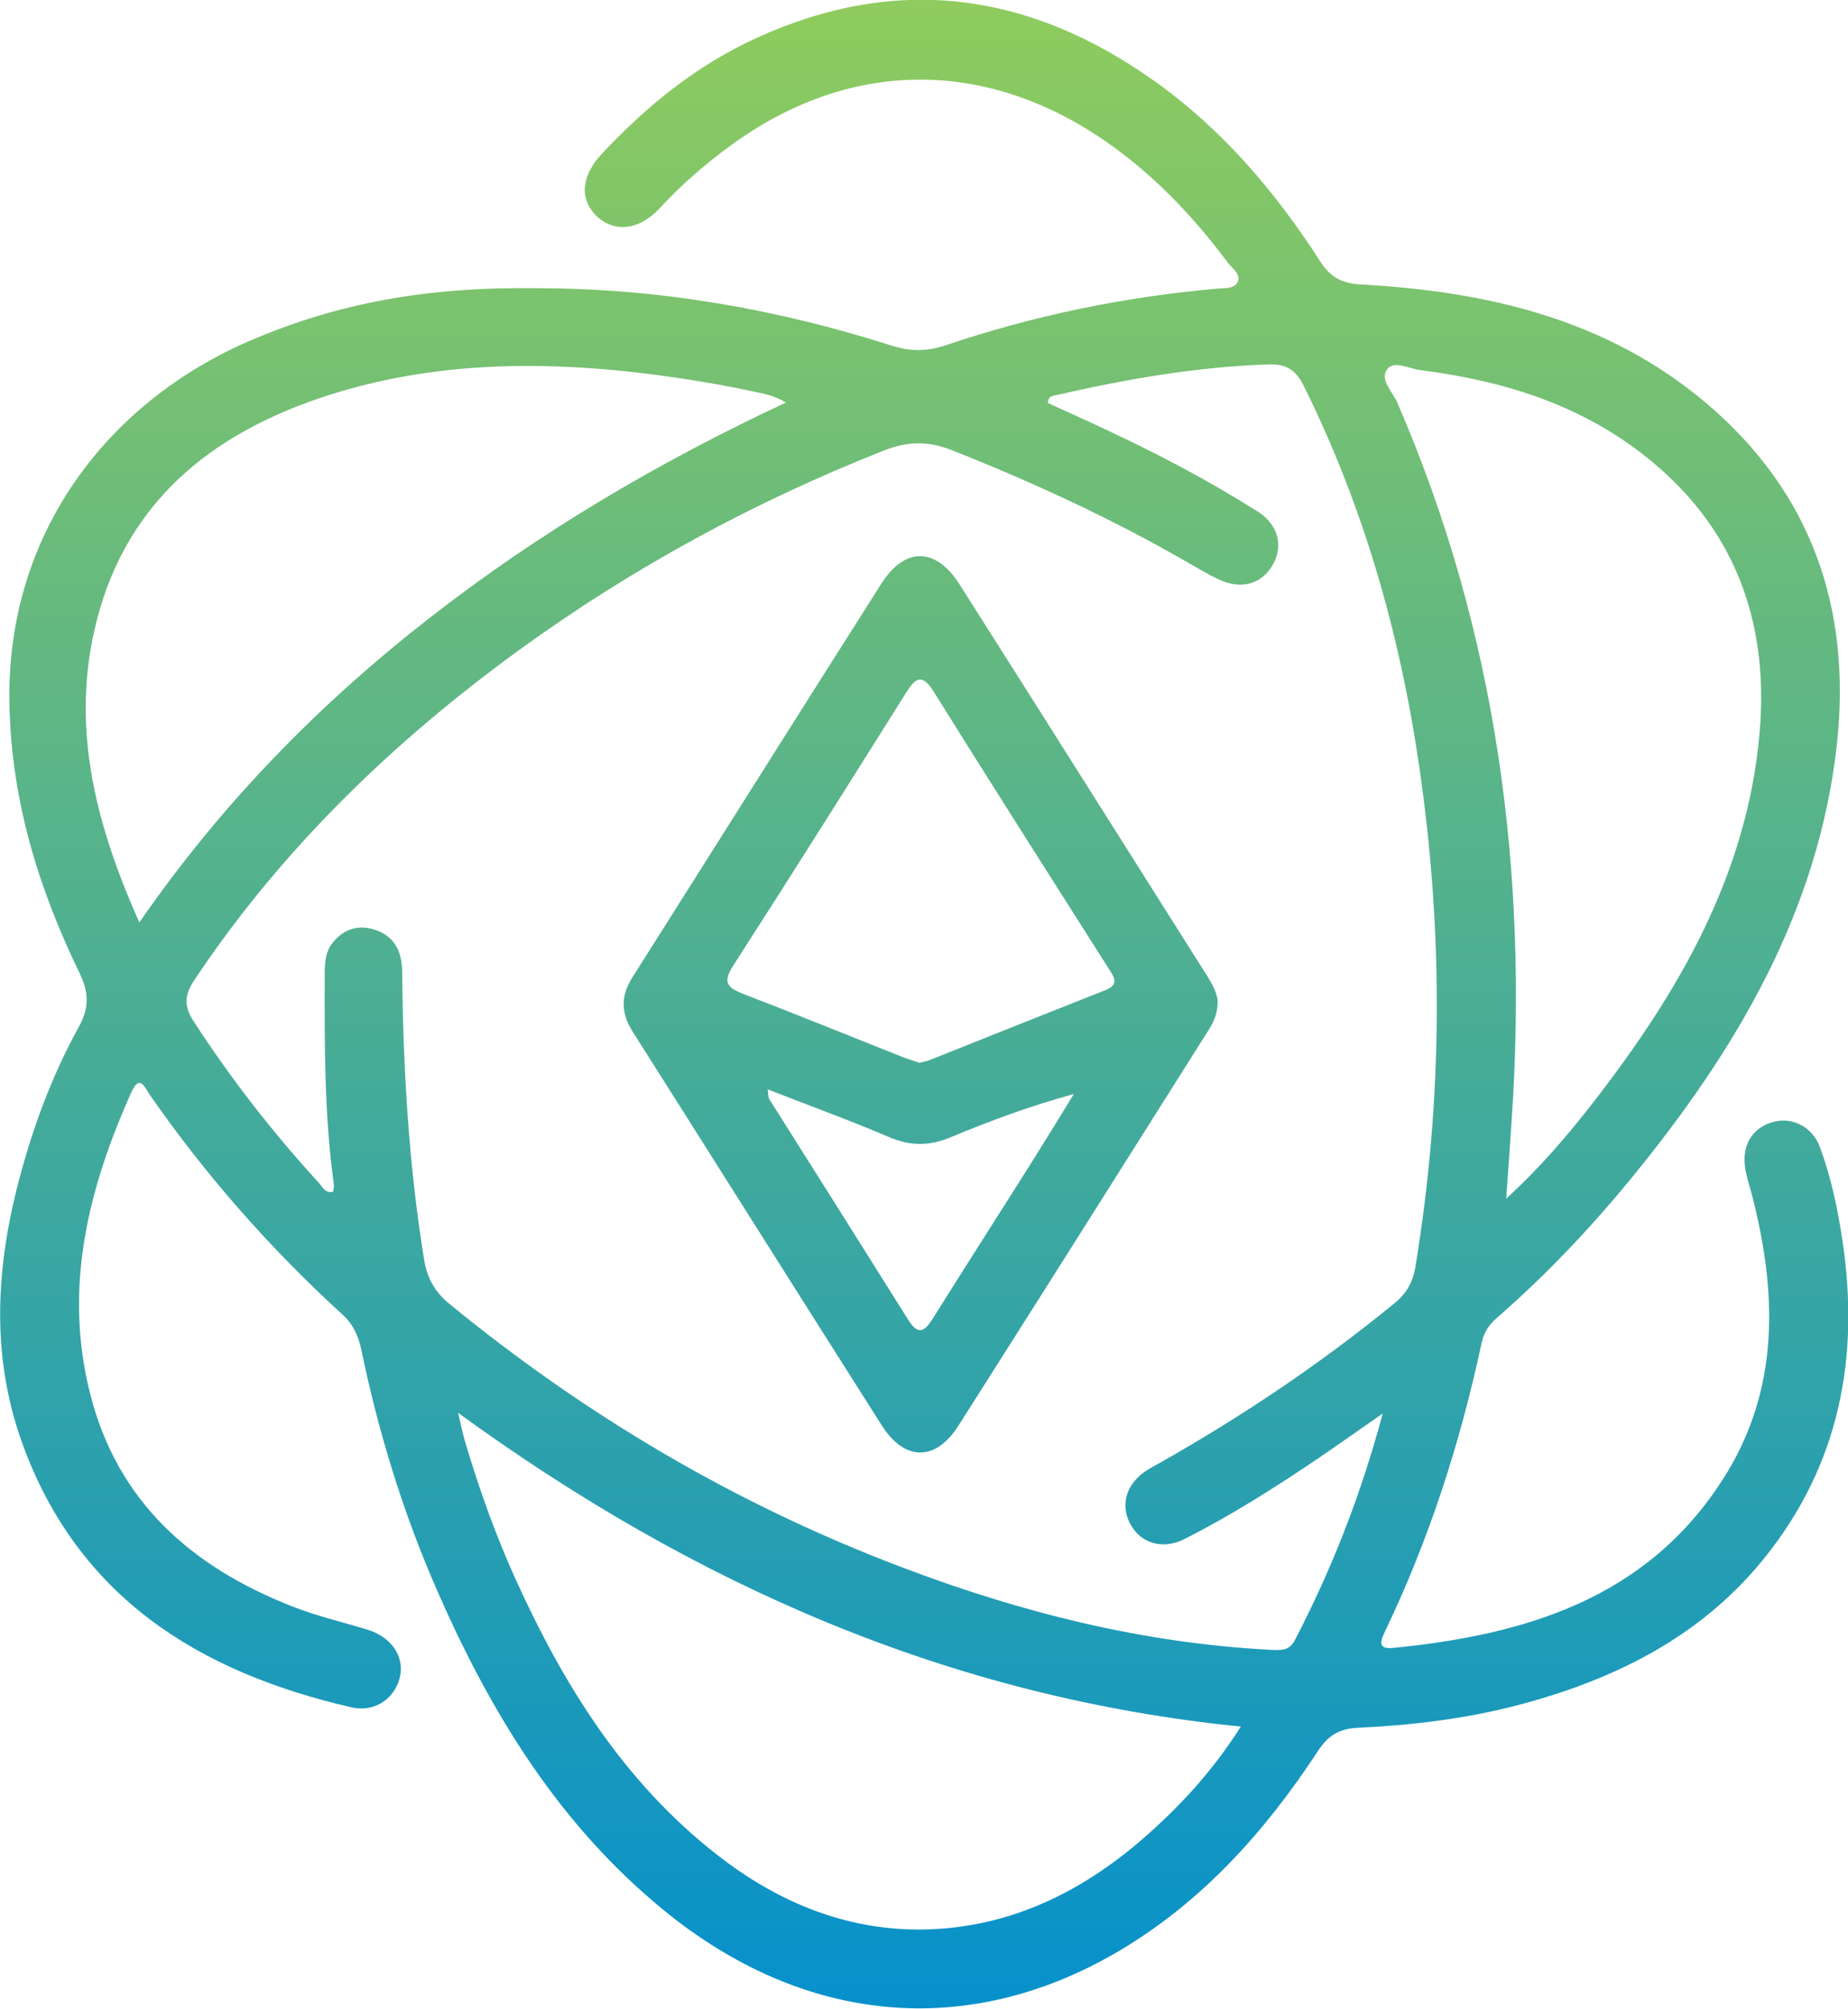
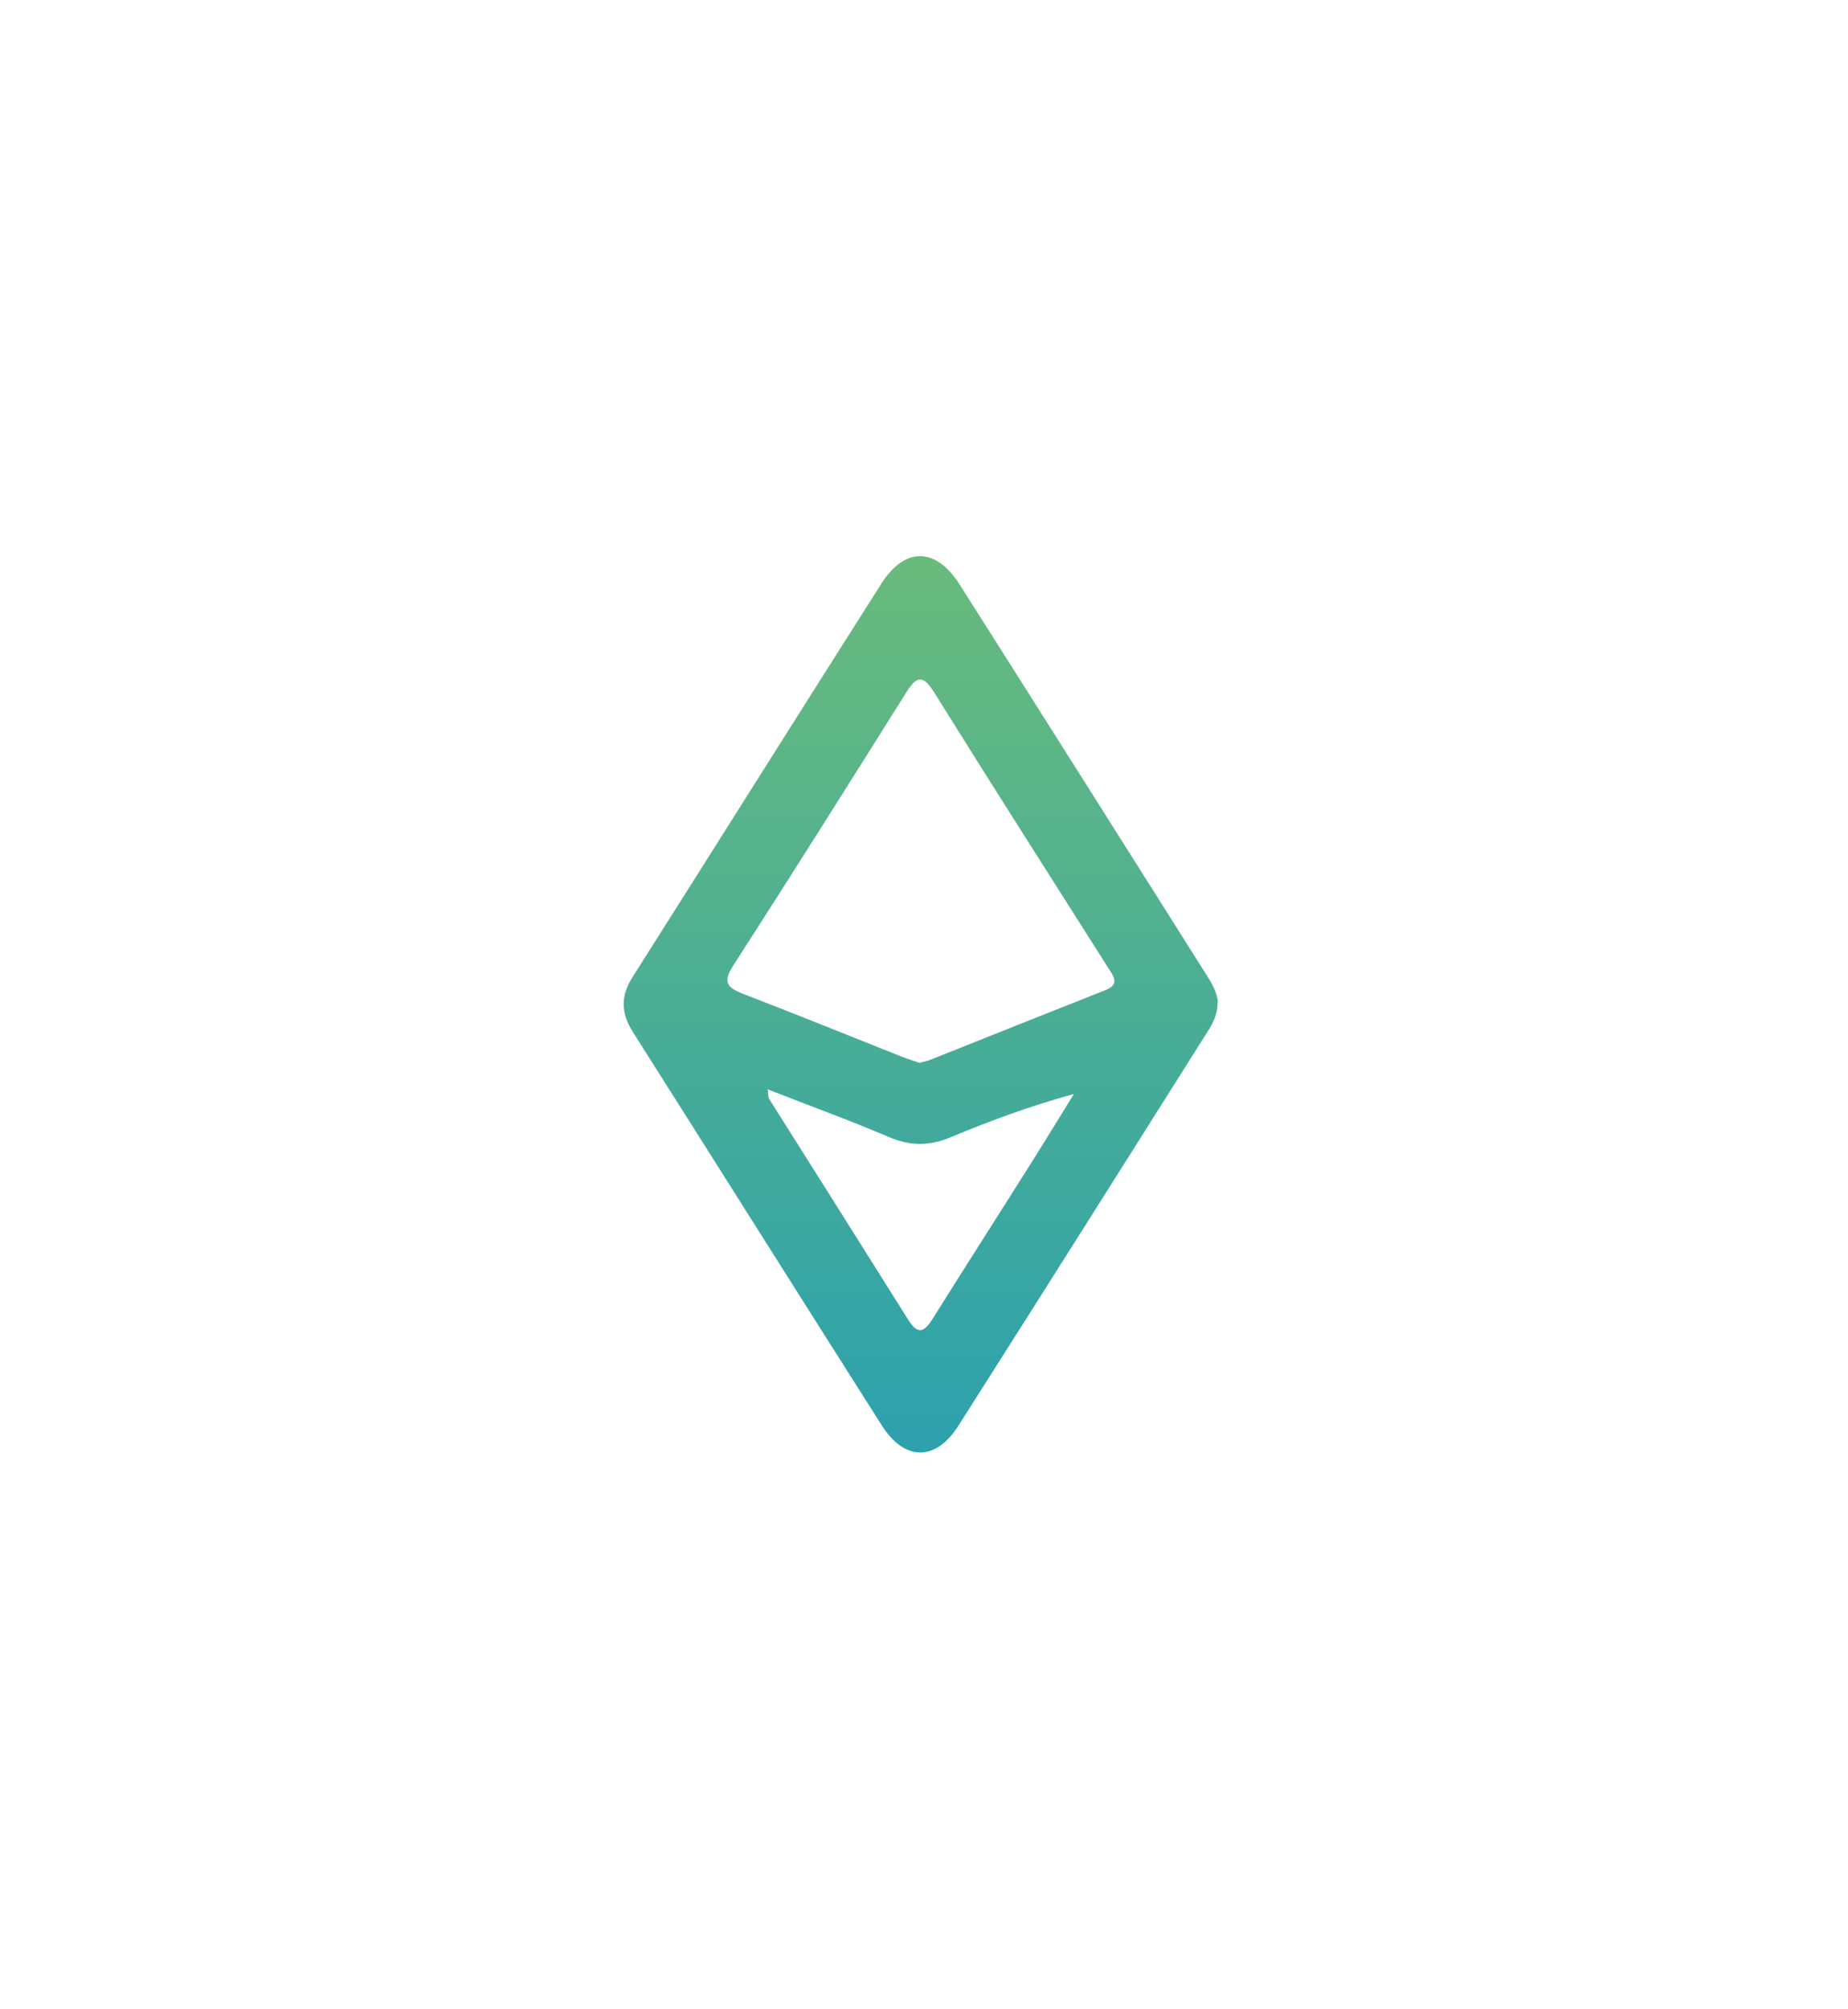
<svg xmlns="http://www.w3.org/2000/svg" xmlns:xlink="http://www.w3.org/1999/xlink" id="Calque_1" viewBox="0 0 74.72 81.2">
  <defs>
    <style>
      .cls-1 {
        fill: url(#Dégradé_sans_nom_3);
      }

      .cls-2 {
        fill: url(#Dégradé_sans_nom_3-2);
      }
    </style>
    <linearGradient id="Dégradé_sans_nom_3" data-name="Dégradé sans nom 3" x1="37.36" y1="-3.44" x2="37.36" y2="83.15" gradientUnits="userSpaceOnUse">
      <stop offset="0" stop-color="#95ce59" />
      <stop offset="1" stop-color="#038fce" />
    </linearGradient>
    <linearGradient id="Dégradé_sans_nom_3-2" data-name="Dégradé sans nom 3" x1="37.22" x2="37.22" xlink:href="#Dégradé_sans_nom_3" />
  </defs>
-   <path class="cls-1" d="M21.69,11.65c4.91,0,9.69.83,14.36,2.32.75.24,1.42.24,2.17-.01,3.56-1.2,7.22-1.96,10.97-2.29.31-.03.71.02.85-.27.15-.31-.22-.55-.4-.79-1.45-1.94-3.11-3.67-5.13-5.03-4.87-3.26-10.3-3.14-15.02.34-1.01.74-1.95,1.56-2.8,2.48-.82.9-1.83,1.02-2.55.35-.72-.68-.66-1.63.21-2.55,1.81-1.93,3.84-3.58,6.27-4.68,5.67-2.58,11.01-1.82,16.02,1.73,2.77,1.96,4.93,4.5,6.75,7.33.42.65.89.88,1.66.92,5.08.28,9.91,1.4,13.92,4.78,4.29,3.62,5.9,8.34,5.3,13.82-.75,6.74-4.06,12.32-8.25,17.45-1.68,2.06-3.51,3.99-5.52,5.74-.32.28-.51.59-.6,1.02-.86,4.01-2.11,7.9-3.89,11.61-.18.38-.35.76.33.69,5.34-.53,10.24-1.99,13.33-6.83,2.32-3.62,2.19-7.58,1.14-11.58-.1-.36-.22-.72-.26-1.09-.1-.9.36-1.56,1.18-1.77.76-.19,1.56.22,1.86,1.04.44,1.2.71,2.46.9,3.73.72,4.73-.11,9.1-3.16,12.88-2.6,3.22-6.13,4.94-10.06,5.96-2.1.54-4.23.79-6.39.89-.75.04-1.18.32-1.58.92-2.15,3.28-4.72,6.15-8.14,8.15-6.07,3.54-12.67,2.91-18.3-1.68-4.23-3.45-6.99-7.94-9.15-12.86-1.39-3.15-2.4-6.43-3.1-9.81-.12-.56-.33-1.04-.78-1.44-2.92-2.67-5.51-5.61-7.77-8.86-.18-.26-.4-.87-.74-.13-1.75,3.9-2.76,7.91-1.68,12.19,1.1,4.38,4.11,7.02,8.17,8.61.98.39,2.02.63,3.04.94.95.29,1.49,1.05,1.33,1.87-.18.89-1.01,1.5-1.98,1.27-6.16-1.42-11.06-4.45-13.31-10.7-1.34-3.73-1.02-7.5.05-11.24.55-1.93,1.27-3.79,2.24-5.55.42-.76.43-1.38.04-2.18-1.68-3.46-2.78-7.05-2.84-10.96-.11-6.88,4.03-12.15,9.71-14.6,3.58-1.54,7.19-2.19,11.61-2.13ZM55.93,57.12c-1.01.7-1.8,1.26-2.59,1.8-1.76,1.19-3.55,2.33-5.45,3.29-.89.45-1.77.17-2.19-.61-.42-.79-.16-1.63.67-2.17.16-.1.33-.19.49-.28,3.35-1.89,6.54-4.03,9.52-6.47.49-.4.75-.85.85-1.48,1.11-6.74,1.14-13.49.15-20.24-.78-5.35-2.25-10.49-4.66-15.35-.32-.65-.71-.91-1.45-.88-2.89.1-5.71.59-8.51,1.23-.15.03-.39.03-.39.33.76.35,1.53.69,2.29,1.05,2.13.99,4.2,2.08,6.18,3.33.86.54,1.06,1.41.61,2.18-.45.77-1.28,1-2.2.56-.39-.19-.77-.41-1.15-.63-3.09-1.79-6.32-3.28-9.63-4.59-.97-.38-1.82-.35-2.78.04-5.23,2.07-10.13,4.73-14.68,8.03-5.12,3.72-9.62,8.06-13.15,13.35-.41.61-.43,1.07-.02,1.69,1.5,2.31,3.19,4.48,5.05,6.51.15.16.25.44.58.36.01-.1.04-.19.03-.28-.39-2.82-.38-5.67-.37-8.51,0-.44.02-.88.3-1.25.46-.59,1.07-.77,1.75-.54.77.26,1.07.87,1.08,1.68.04,3.9.26,7.8.89,11.66.13.77.45,1.31,1.04,1.79,5.51,4.51,11.56,8.08,18.22,10.61,4.84,1.84,9.82,3.1,15.02,3.36.41.02.71.02.93-.4,1.47-2.84,2.64-5.78,3.55-9.16ZM60.89,48.46c1.42-1.3,2.5-2.58,3.53-3.9,3.45-4.45,6.24-9.21,6.73-14.99.38-4.55-1.07-8.37-4.73-11.21-2.64-2.05-5.73-2.99-9-3.4-.45-.06-1.06-.4-1.33-.04-.32.42.21.91.4,1.34,4.03,9.28,5.31,19,4.63,29.03-.07.98-.13,1.96-.22,3.17ZM18.52,57.1c.13.54.19.87.29,1.19.56,1.89,1.22,3.74,2.03,5.53,1.94,4.28,4.38,8.21,8.15,11.15,2.48,1.94,5.29,3.1,8.47,3.02,3.35-.09,6.22-1.48,8.72-3.64,1.51-1.31,2.85-2.76,3.99-4.56-11.77-1.18-22.09-5.73-31.66-12.69ZM5.63,37.29c3.33-4.81,7.25-8.81,11.71-12.29,4.46-3.48,9.3-6.33,14.44-8.73-.33-.19-.62-.29-.92-.36-1.68-.37-3.37-.65-5.08-.85-4.2-.48-8.37-.39-12.42.89-4.87,1.54-8.46,4.46-9.58,9.69-.86,4.02.14,7.8,1.85,11.64Z" />
  <path class="cls-2" d="M49.23,40.53c0,.48-.19.84-.41,1.18-3.35,5.31-6.7,10.62-10.07,15.92-.92,1.45-2.18,1.44-3.1-.02-3.37-5.3-6.71-10.61-10.07-15.91-.47-.75-.49-1.43-.02-2.18,3.36-5.3,6.7-10.62,10.07-15.92.95-1.5,2.2-1.49,3.16.01,3.35,5.27,6.68,10.56,10.02,15.84.22.35.41.7.43,1.07ZM37.19,42.96c.13-.04.26-.06.37-.1,2.38-.95,4.76-1.9,7.14-2.84.58-.23.33-.55.12-.88-2.36-3.72-4.73-7.43-7.06-11.17-.5-.8-.76-.55-1.15.07-2.31,3.68-4.62,7.35-6.97,11-.43.67-.23.88.4,1.13,2.16.83,4.3,1.7,6.44,2.55.23.09.47.16.7.24ZM31.04,44.03c.03.22.02.32.06.39,1.88,2.98,3.76,5.96,5.63,8.94.41.65.67.44.99-.07,1.36-2.17,2.74-4.32,4.1-6.48.54-.86,1.07-1.73,1.6-2.59-1.74.48-3.36,1.07-4.96,1.74-.87.37-1.65.37-2.52,0-1.59-.68-3.22-1.27-4.91-1.93Z" />
</svg>